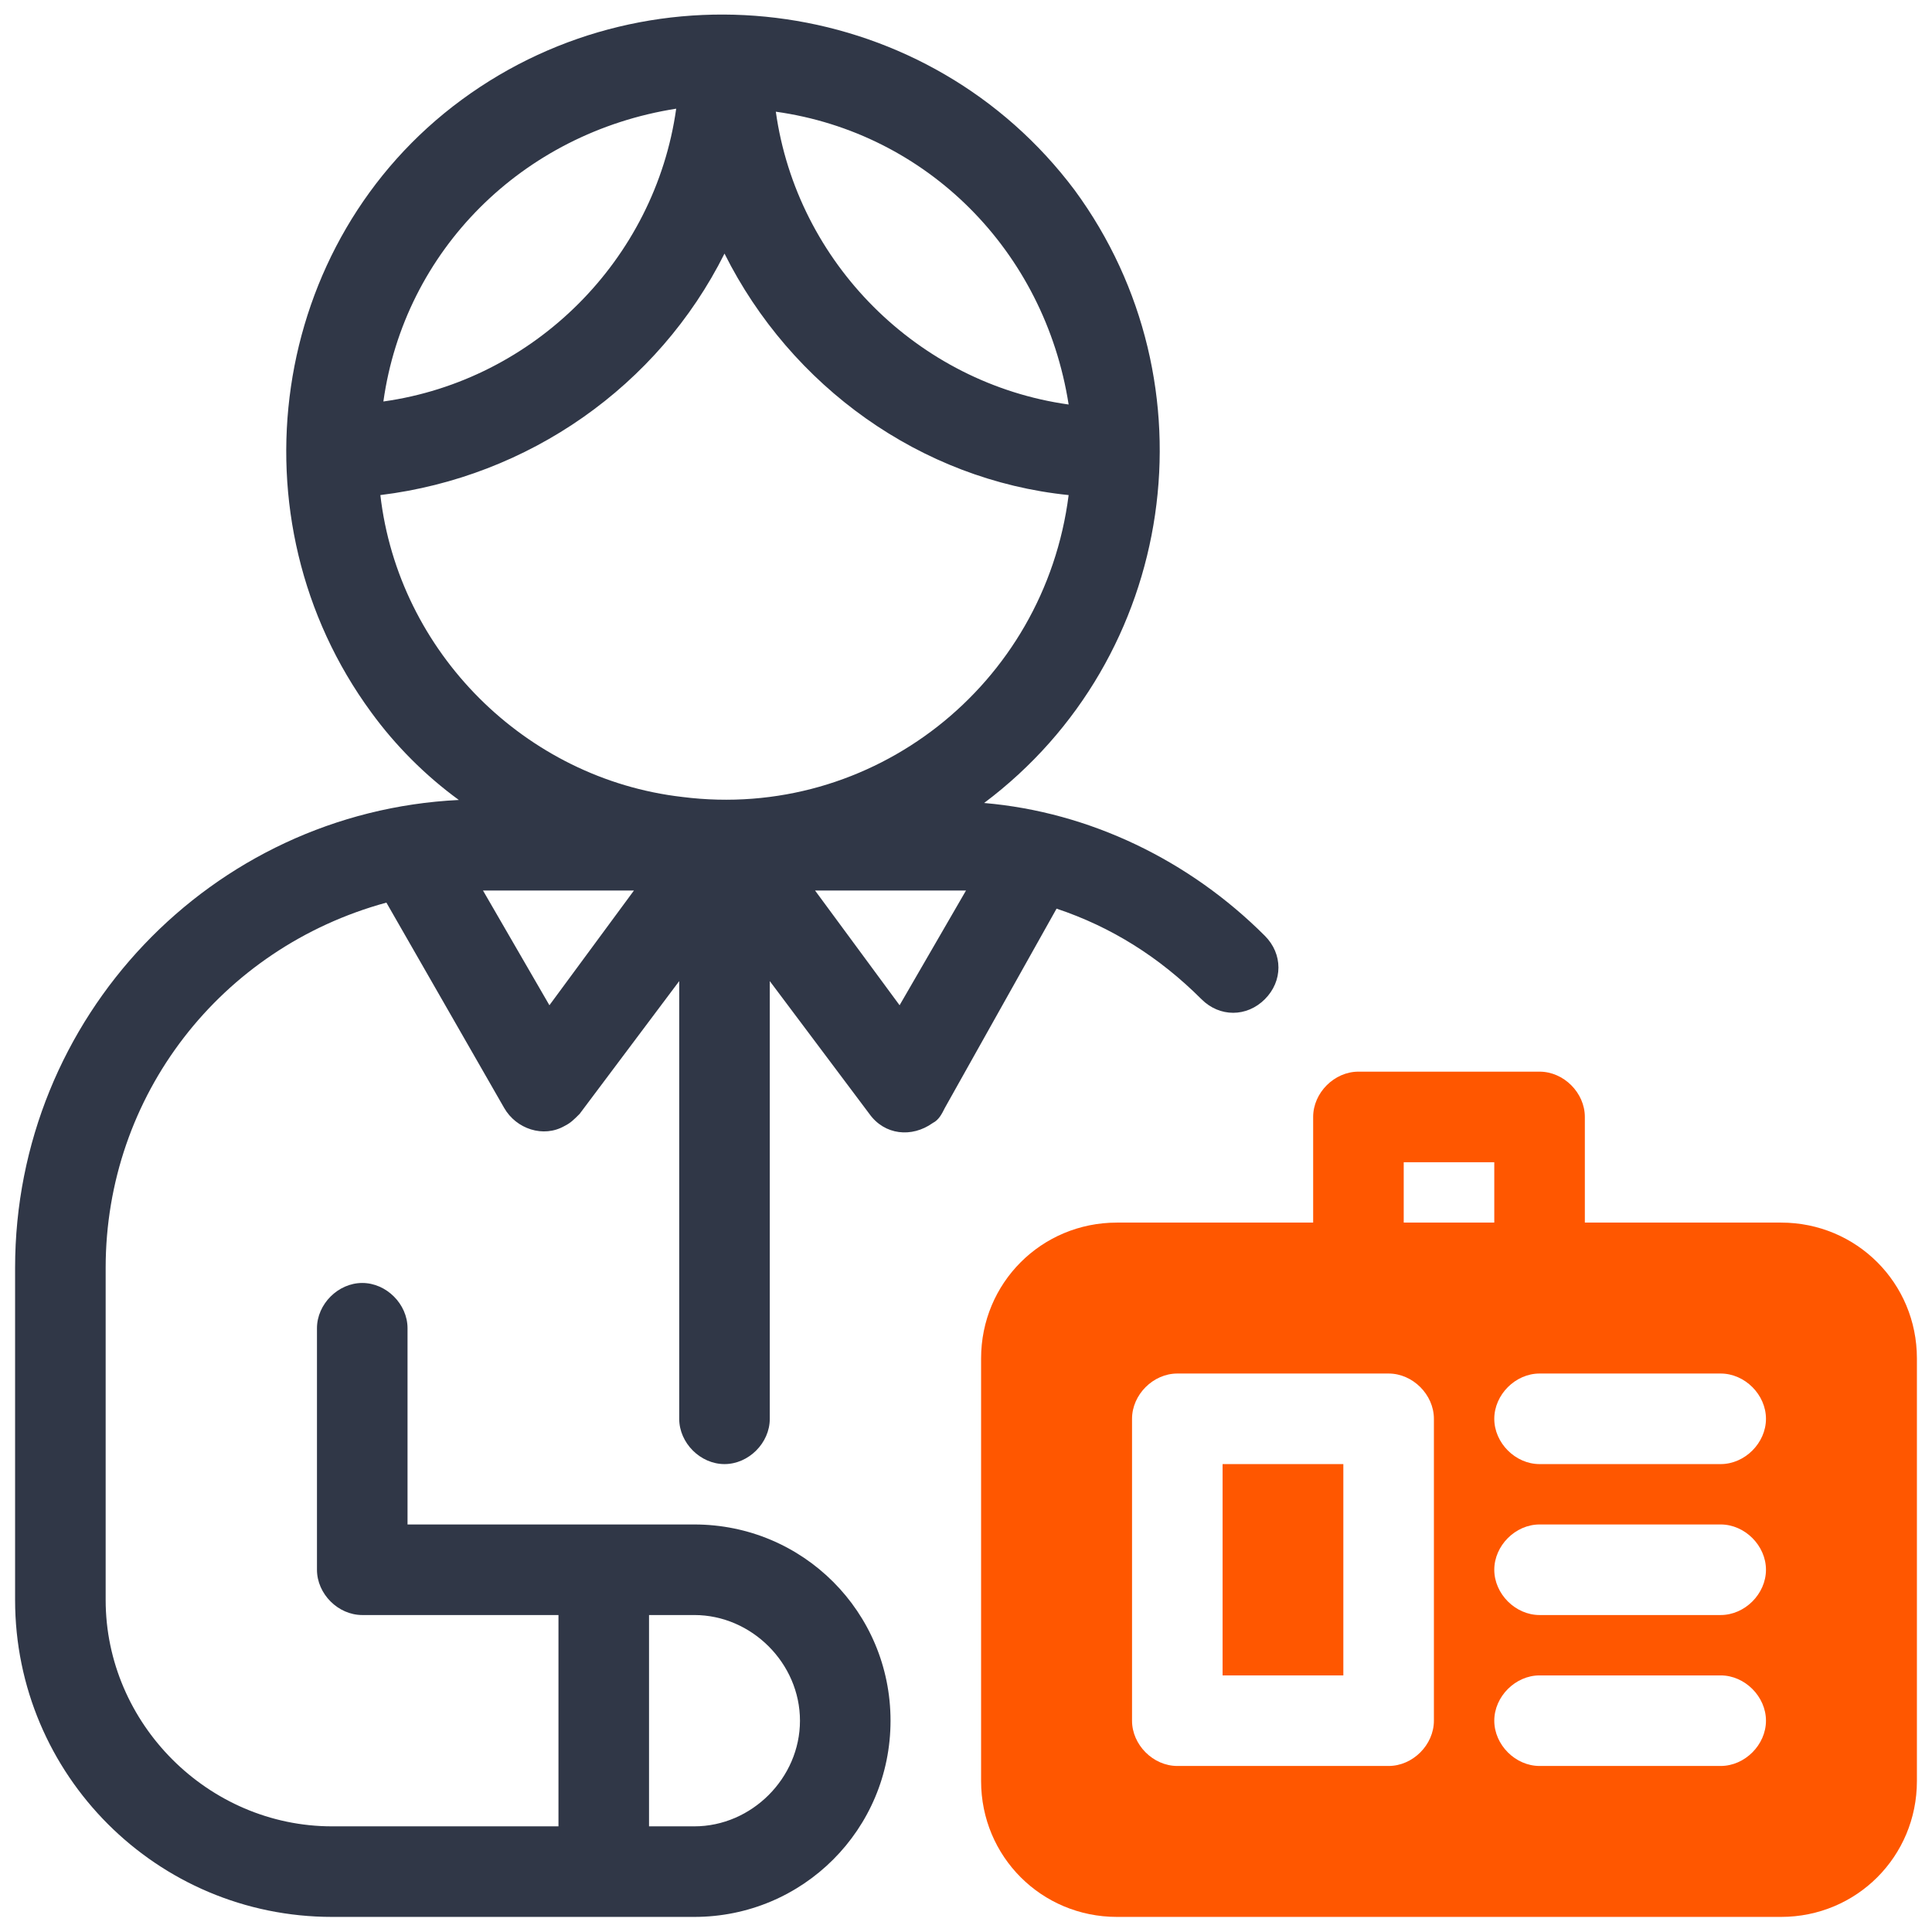
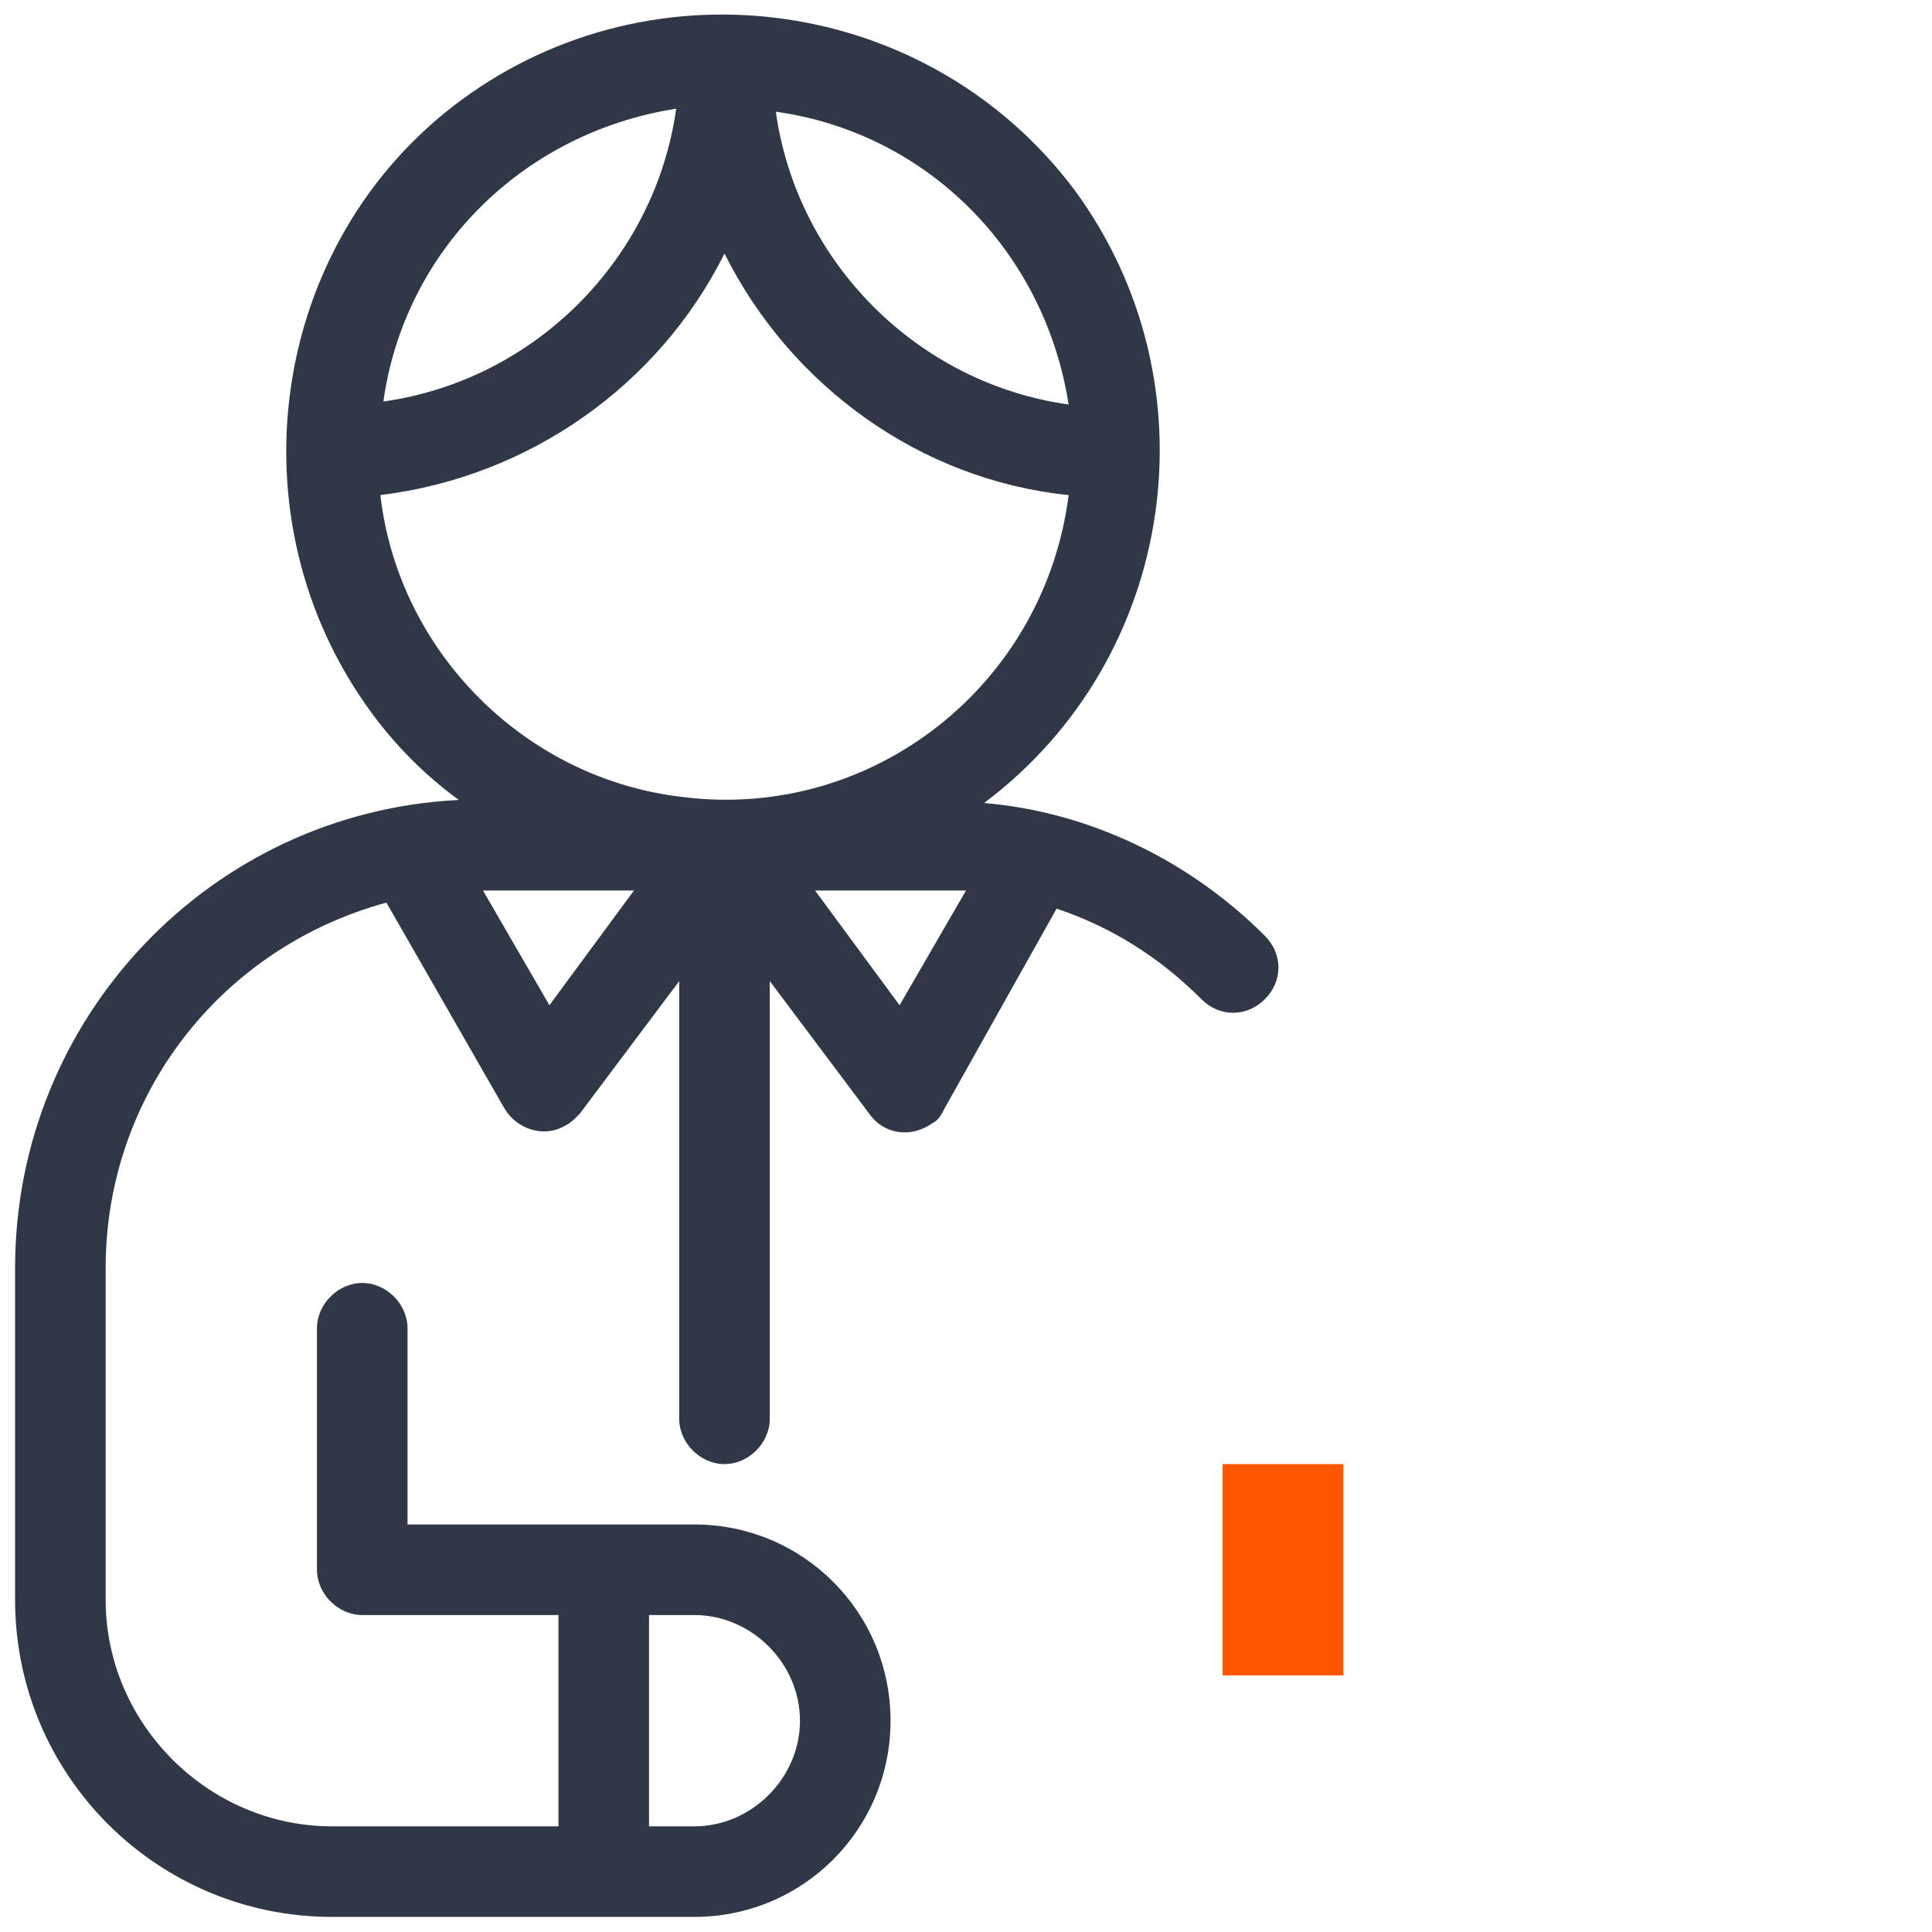
<svg xmlns="http://www.w3.org/2000/svg" version="1.1" id="Icon" x="0px" y="0px" viewBox="0 0 64 64" style="enable-background:new 0 0 64 64;" xml:space="preserve">
  <style type="text/css">
	.st0{fill:#FF5700;}
	.st1{fill:#303747;}
</style>
  <title>internship</title>
  <g>
    <rect x="40.5" y="48.5" class="st0" width="4" height="7" />
-     <path class="st0" d="M59,40.5h-6.5V37c0-0.8-0.7-1.5-1.5-1.5h-6c-0.8,0-1.5,0.7-1.5,1.5v3.5H37c-2.5,0-4.5,2-4.5,4.5v14   c0,2.5,2,4.5,4.5,4.5h22c2.5,0,4.5-2,4.5-4.5V45C63.5,42.5,61.5,40.5,59,40.5z M46.5,38.5h3v2h-3V38.5z M47.5,57   c0,0.8-0.7,1.5-1.5,1.5h-7c-0.8,0-1.5-0.7-1.5-1.5V47c0-0.8,0.7-1.5,1.5-1.5h7c0.8,0,1.5,0.7,1.5,1.5V57z M57,58.5h-6   c-0.8,0-1.5-0.7-1.5-1.5s0.7-1.5,1.5-1.5h6c0.8,0,1.5,0.7,1.5,1.5S57.8,58.5,57,58.5z M57,53.5h-6c-0.8,0-1.5-0.7-1.5-1.5   s0.7-1.5,1.5-1.5h6c0.8,0,1.5,0.7,1.5,1.5S57.8,53.5,57,53.5z M57,48.5h-6c-0.8,0-1.5-0.7-1.5-1.5s0.7-1.5,1.5-1.5h6   c0.8,0,1.5,0.7,1.5,1.5S57.8,48.5,57,48.5z" />
    <path class="st1" d="M11,63.5h12c3.6,0,6.5-2.9,6.5-6.5s-2.9-6.5-6.5-6.5h-9.5V44c0-0.8-0.7-1.5-1.5-1.5s-1.5,0.7-1.5,1.5v8   c0,0.8,0.7,1.5,1.5,1.5h6.5v7H11c-4.1,0-7.5-3.4-7.5-7.5V42c0-5.7,3.8-10.6,9.3-12.1l3.9,6.8c0.4,0.7,1.3,1,2,0.6   c0.2-0.1,0.3-0.2,0.5-0.4l3.3-4.4V47c0,0.8,0.7,1.5,1.5,1.5s1.5-0.7,1.5-1.5V32.5l3.3,4.4c0.5,0.7,1.4,0.8,2.1,0.3   c0.2-0.1,0.3-0.3,0.4-0.5l3.7-6.6c1.8,0.6,3.4,1.6,4.8,3c0.6,0.6,1.5,0.6,2.1,0c0.6-0.6,0.6-1.5,0-2.1c-2.5-2.5-5.8-4.1-9.3-4.4   c6.4-4.8,7.7-13.9,3-20.3c-4.8-6.4-13.9-7.7-20.3-3s-7.7,13.9-3,20.3c0.8,1.1,1.8,2.1,2.9,2.9C7,26.9,0.5,33.7,0.5,42v11   C0.5,58.8,5.2,63.5,11,63.5z M21.5,53.5H23c1.9,0,3.5,1.6,3.5,3.5s-1.6,3.5-3.5,3.5h-1.5V53.5z M18.2,33.3L16,29.5h5L18.2,33.3z    M29.8,33.3L27,29.5c4.2,0,3.8,0,5,0L29.8,33.3z M35.4,13.4c-5-0.7-9-4.7-9.7-9.7C30.7,4.4,34.6,8.3,35.4,13.4z M22.4,3.6   c-0.7,5-4.7,9-9.7,9.7C13.4,8.3,17.3,4.4,22.4,3.6z M12.6,16.4c4.9-0.6,9.2-3.6,11.4-8c2.2,4.4,6.5,7.5,11.4,8   c-0.8,6.3-6.5,10.8-12.8,10C17.4,25.8,13.2,21.6,12.6,16.4z" />
  </g>
</svg>